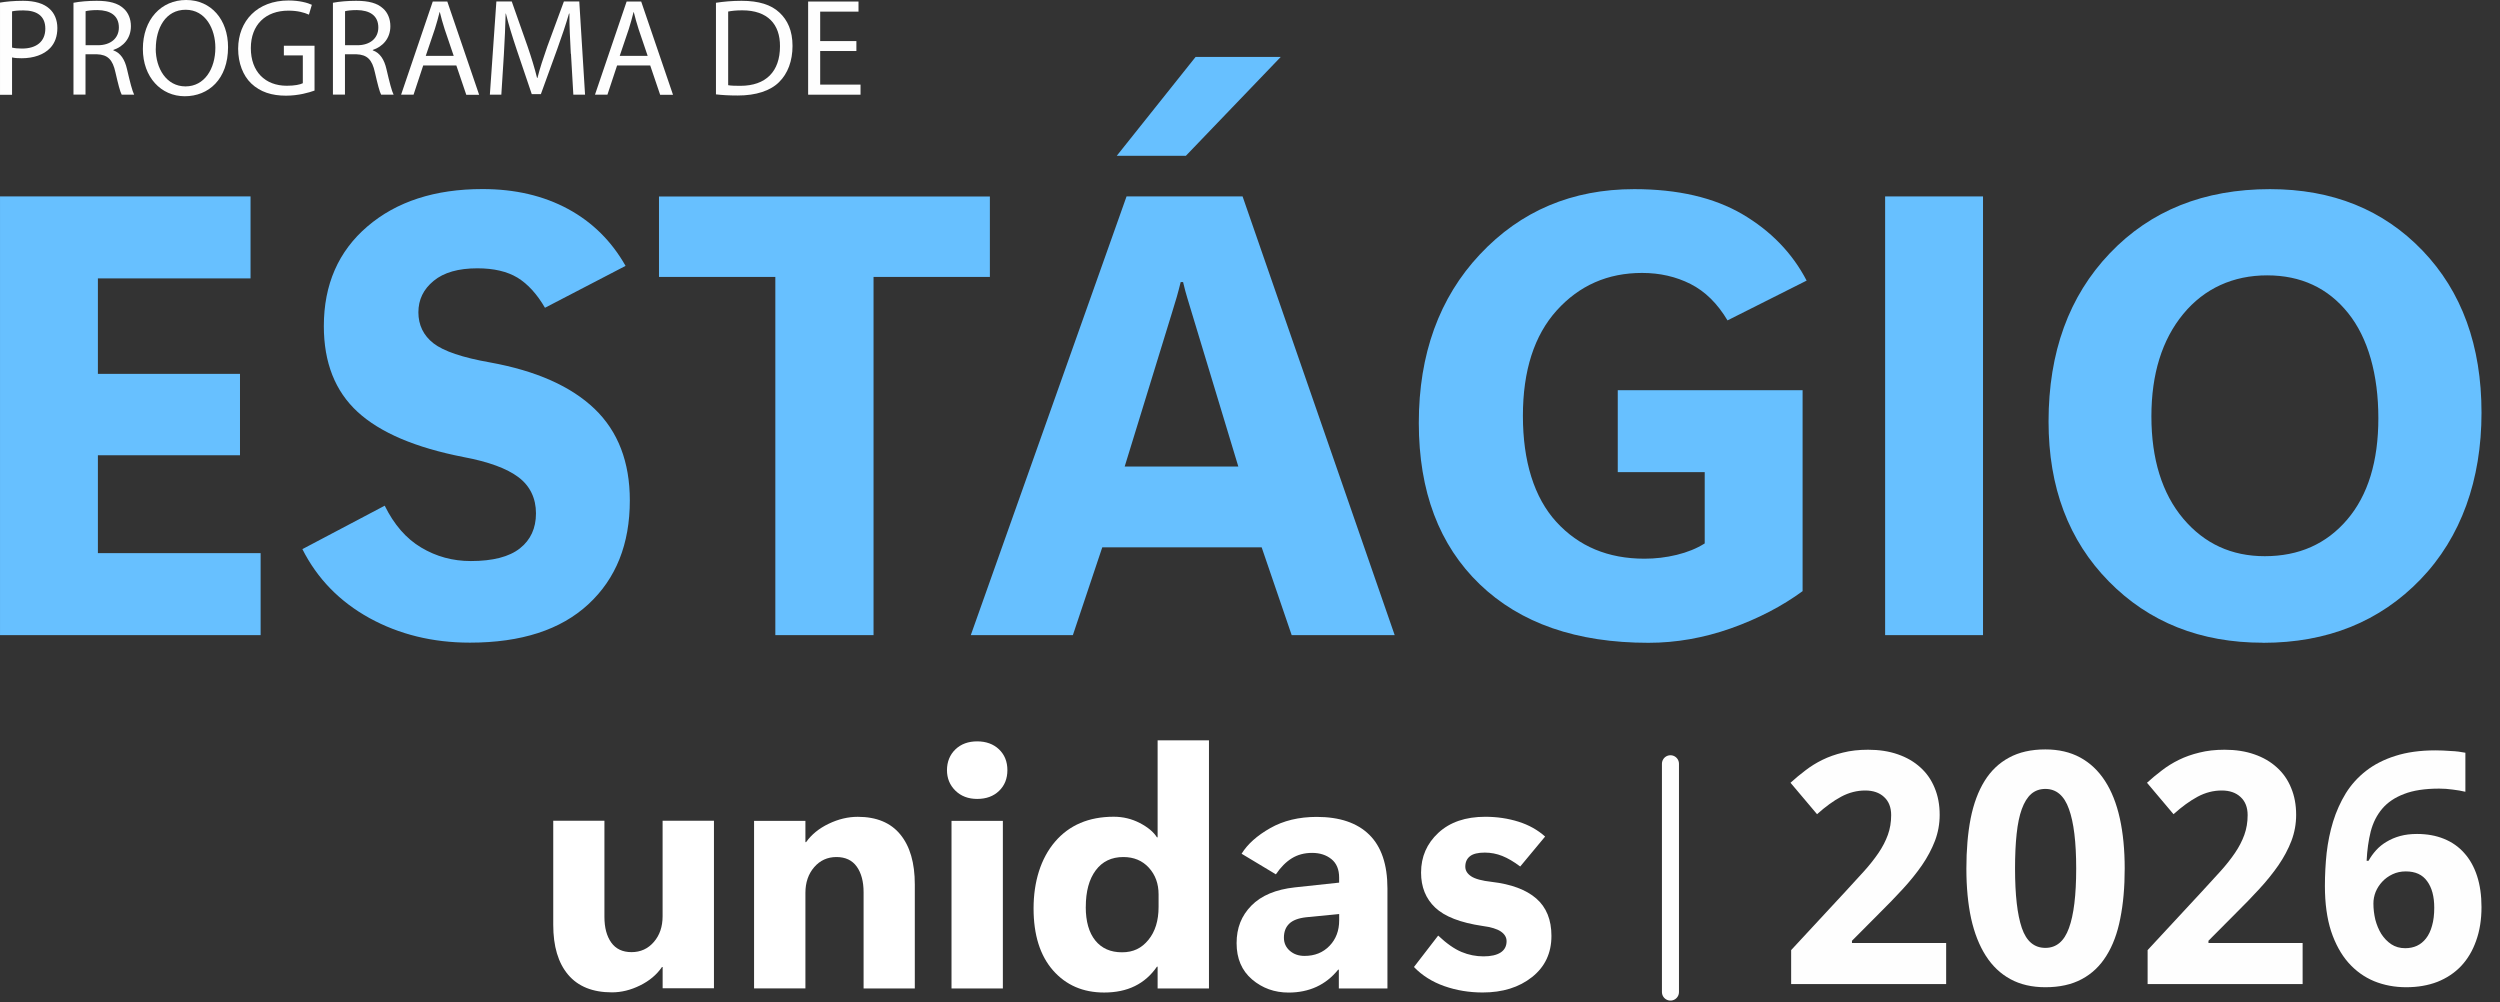
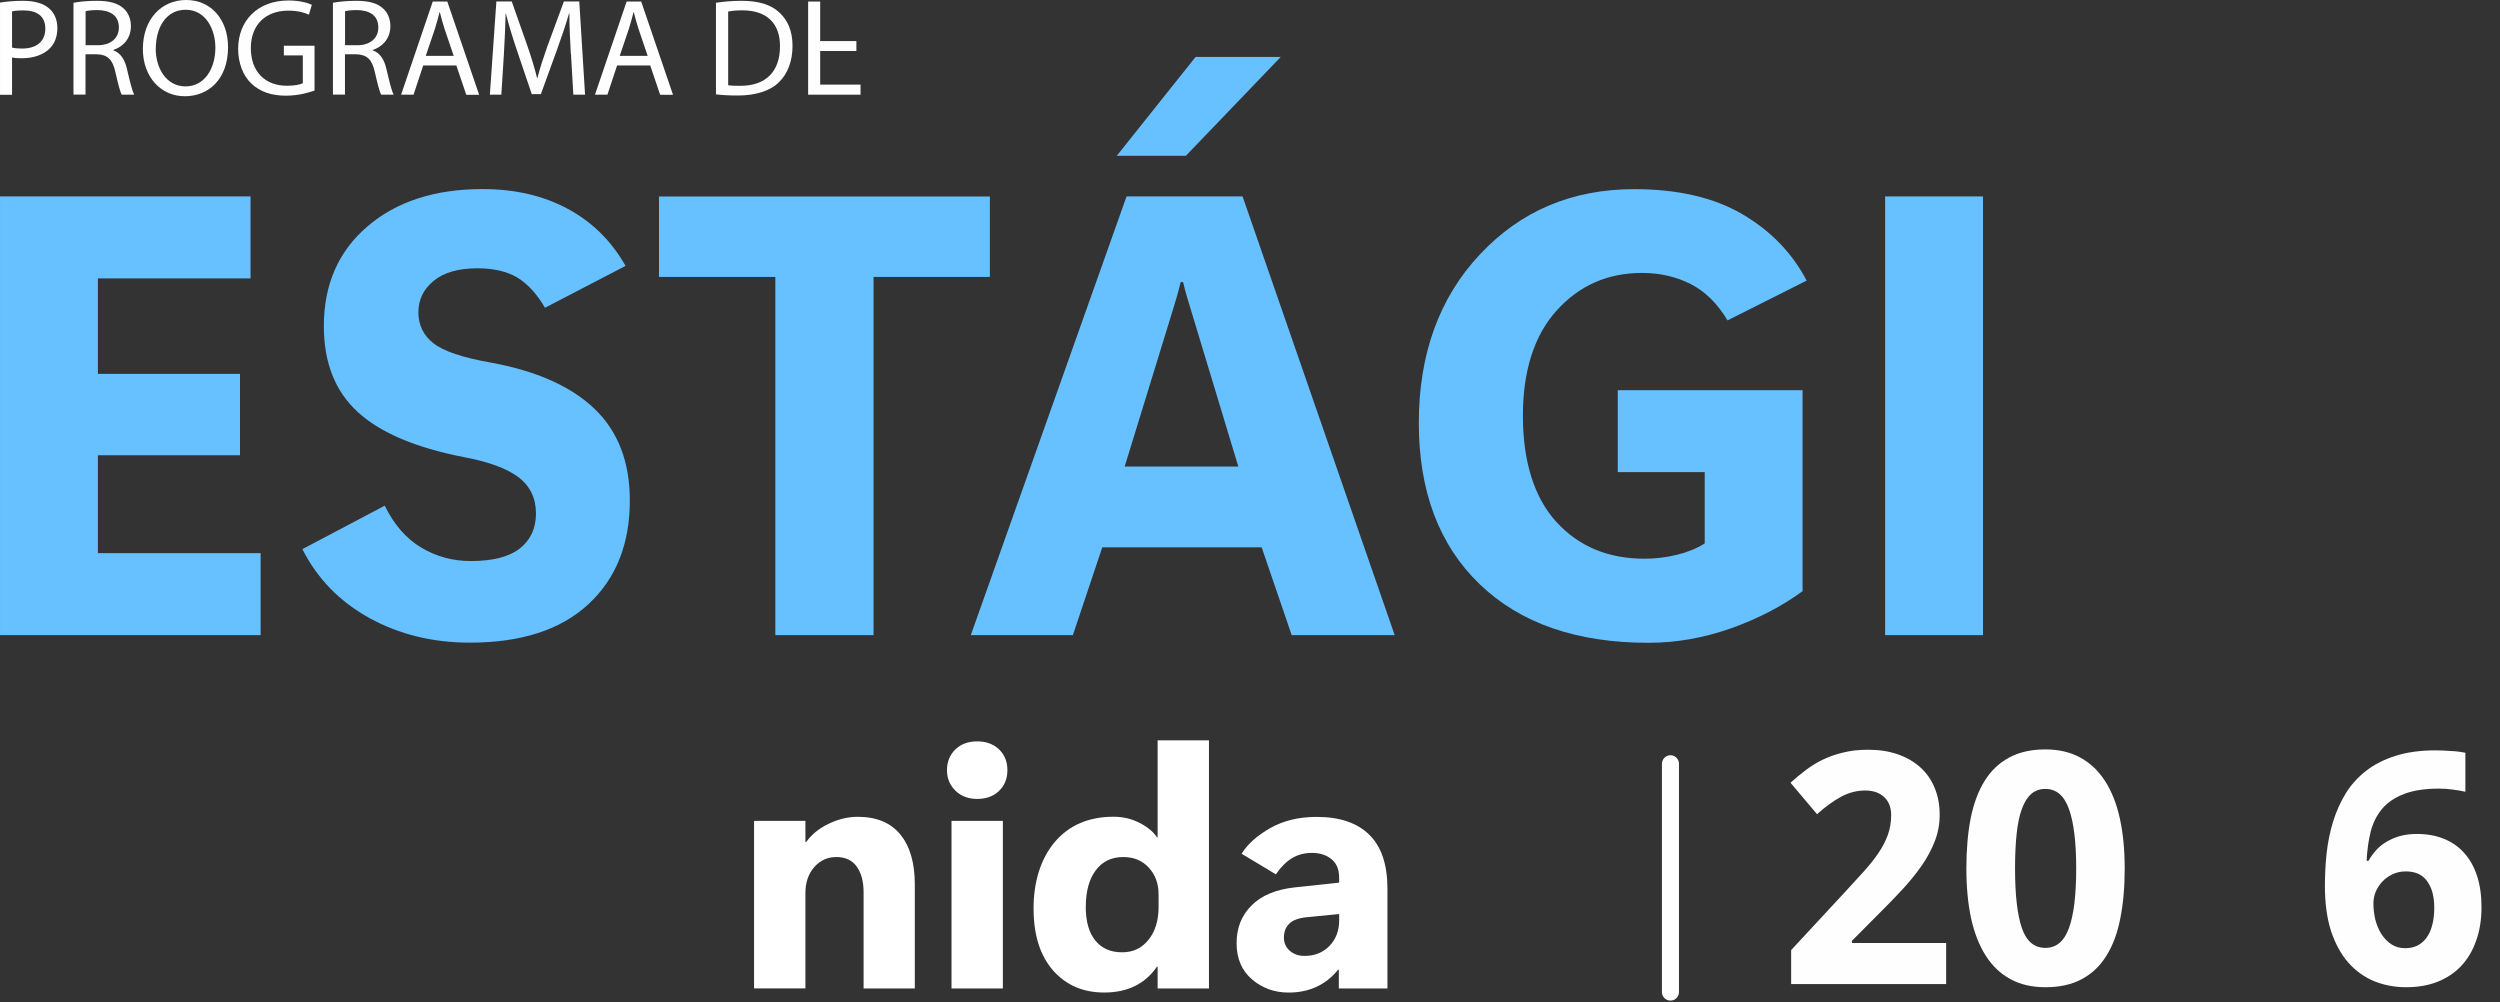
<svg xmlns="http://www.w3.org/2000/svg" width="404" height="162" viewBox="0 0 404 162" fill="none">
  <rect x="0" y="0" width="404" height="162" fill="#333333" stroke="none" />
  <g clip-path="url(#clip0_20610_679)">
    <path d="M269.945 123.423V160.318" stroke="#FEFEFE" stroke-width="2.752" stroke-miterlimit="10" stroke-linecap="round" />
    <path d="M0.001 0.42C0.935 0.262 2.17 0.131 3.735 0.131C5.654 0.131 7.061 0.578 7.955 1.38C8.784 2.09 9.27 3.194 9.27 4.535C9.27 5.876 8.862 6.967 8.113 7.756C7.088 8.847 5.405 9.413 3.511 9.413C2.933 9.413 2.394 9.386 1.947 9.281V15.316H0.001V0.42ZM1.947 7.69C2.368 7.796 2.907 7.848 3.551 7.848C5.904 7.848 7.324 6.704 7.324 4.627C7.324 2.55 5.917 1.682 3.774 1.682C2.92 1.682 2.276 1.748 1.947 1.84V7.69Z" fill="#FEFEFE" />
    <path d="M11.886 0.446C12.873 0.249 14.279 0.131 15.62 0.131C17.698 0.131 19.039 0.512 19.972 1.366C20.735 2.037 21.155 3.063 21.155 4.233C21.155 6.218 19.906 7.546 18.316 8.072V8.137C19.473 8.545 20.169 9.61 20.524 11.175C21.011 13.278 21.379 14.724 21.681 15.303H19.67C19.42 14.882 19.091 13.581 18.657 11.7C18.21 9.623 17.408 8.834 15.647 8.769H13.819V15.29H11.873V0.446H11.886ZM13.832 7.309H15.818C17.895 7.309 19.21 6.165 19.21 4.443C19.21 2.497 17.803 1.656 15.752 1.629C14.818 1.629 14.148 1.721 13.832 1.813V7.309Z" fill="#FEFEFE" />
    <path d="M36.853 7.625C36.853 12.805 33.698 15.553 29.859 15.553C26.02 15.553 23.088 12.463 23.088 7.914C23.088 3.128 26.059 -0.001 30.082 -0.001C34.106 -0.001 36.853 3.155 36.853 7.625ZM25.165 7.861C25.165 11.082 26.914 13.962 29.977 13.962C33.041 13.962 34.803 11.122 34.803 7.704C34.803 4.706 33.238 1.577 30.004 1.577C26.769 1.577 25.178 4.548 25.178 7.861H25.165Z" fill="#FEFEFE" />
    <path d="M50.843 14.632C49.975 14.948 48.252 15.461 46.215 15.461C43.94 15.461 42.06 14.882 40.587 13.475C39.286 12.226 38.484 10.215 38.484 7.861C38.51 3.365 41.587 0.078 46.635 0.078C48.384 0.078 49.738 0.459 50.395 0.775L49.922 2.366C49.12 2.011 48.108 1.721 46.596 1.721C42.928 1.721 40.535 3.996 40.535 7.782C40.535 11.569 42.836 13.857 46.346 13.857C47.621 13.857 48.489 13.672 48.936 13.449V8.953H45.873V7.388H50.829V14.632H50.843Z" fill="#FEFEFE" />
    <path d="M53.814 0.446C54.8 0.249 56.207 0.131 57.548 0.131C59.625 0.131 60.966 0.512 61.9 1.366C62.662 2.037 63.083 3.063 63.083 4.233C63.083 6.218 61.834 7.546 60.243 8.072V8.137C61.4 8.545 62.097 9.61 62.452 11.175C62.938 13.278 63.306 14.724 63.609 15.303H61.597C61.347 14.882 61.019 13.581 60.585 11.7C60.138 9.623 59.336 8.834 57.574 8.769H55.746V15.29H53.801V0.446H53.814ZM55.76 7.309H57.745C59.822 7.309 61.137 6.165 61.137 4.443C61.137 2.497 59.73 1.656 57.679 1.629C56.746 1.629 56.075 1.721 55.76 1.813V7.309Z" fill="#FEFEFE" />
    <path d="M68.394 10.57L66.83 15.303H64.818L69.933 0.249H72.286L77.427 15.316H75.349L73.745 10.583H68.407L68.394 10.57ZM73.325 9.045L71.852 4.706C71.523 3.72 71.3 2.826 71.076 1.958H71.037C70.814 2.852 70.564 3.772 70.275 4.68L68.802 9.031H73.338L73.325 9.045Z" fill="#FEFEFE" />
    <path d="M92.244 8.69C92.139 6.586 91.994 4.062 92.02 2.182H91.955C91.442 3.943 90.811 5.823 90.061 7.901L87.406 15.211H85.933L83.501 8.032C82.791 5.902 82.186 3.97 81.752 2.182H81.713C81.673 4.062 81.555 6.586 81.424 8.847L81.016 15.303H79.162L80.214 0.236H82.699L85.263 7.519C85.894 9.373 86.406 11.03 86.788 12.594H86.853C87.235 11.069 87.774 9.426 88.444 7.519L91.126 0.236H93.611L94.545 15.303H92.652L92.27 8.69H92.244Z" fill="#FEFEFE" />
    <path d="M99.725 10.57L98.16 15.303H96.149L101.263 0.249H103.617L108.757 15.316H106.68L105.076 10.583H99.738L99.725 10.57ZM104.668 9.045L103.196 4.706C102.867 3.72 102.644 2.826 102.42 1.958H102.381C102.157 2.852 101.907 3.772 101.618 4.68L100.146 9.031H104.681L104.668 9.045Z" fill="#FEFEFE" />
    <path d="M115.712 0.446C116.896 0.262 118.302 0.131 119.841 0.131C122.628 0.131 124.626 0.775 125.941 2.011C127.282 3.247 128.071 4.982 128.071 7.414C128.071 9.847 127.308 11.884 125.902 13.265C124.495 14.672 122.168 15.434 119.236 15.434C117.855 15.434 116.685 15.369 115.699 15.25V0.446H115.712ZM117.658 13.765C118.145 13.857 118.868 13.87 119.63 13.87C123.785 13.87 126.046 11.543 126.046 7.48C126.072 3.93 124.061 1.669 119.946 1.669C118.933 1.669 118.184 1.761 117.671 1.866V13.751L117.658 13.765Z" fill="#FEFEFE" />
-     <path d="M138.392 8.243H132.541V13.673H139.062V15.303H130.595V0.249H138.734V1.879H132.541V6.639H138.392V8.243Z" fill="#FEFEFE" />
+     <path d="M138.392 8.243H132.541V13.673H139.062V15.303H130.595V0.249H138.734H132.541V6.639H138.392V8.243Z" fill="#FEFEFE" />
    <path d="M375.705 143.168C375.705 141.38 375.798 139.602 375.986 137.831C376.19 136.061 376.539 134.367 377.033 132.75C377.543 131.116 378.224 129.6 379.075 128.205C379.943 126.809 381.033 125.6 382.344 124.579C383.672 123.54 385.255 122.732 387.093 122.153C388.949 121.557 391.111 121.259 393.579 121.259C393.936 121.259 394.328 121.268 394.754 121.285C395.179 121.302 395.605 121.327 396.03 121.361C396.473 121.378 396.899 121.412 397.307 121.463C397.716 121.515 398.082 121.574 398.405 121.642V127.949C397.758 127.796 397.069 127.677 396.337 127.592C395.622 127.49 394.898 127.439 394.166 127.439C391.868 127.439 389.979 127.728 388.498 128.307C387.017 128.868 385.842 129.66 384.974 130.681C384.106 131.703 383.484 132.929 383.11 134.358C382.752 135.788 382.531 137.372 382.446 139.108H382.752C383.093 138.495 383.501 137.925 383.978 137.397C384.472 136.852 385.042 136.393 385.689 136.018C386.336 135.627 387.059 135.32 387.859 135.099C388.676 134.878 389.587 134.767 390.591 134.767C392.209 134.767 393.664 135.031 394.958 135.559C396.252 136.086 397.341 136.852 398.226 137.857C399.129 138.861 399.818 140.095 400.295 141.559C400.771 143.023 401.01 144.7 401.01 146.59C401.01 148.615 400.72 150.428 400.141 152.028C399.58 153.629 398.771 154.99 397.716 156.114C396.66 157.221 395.383 158.072 393.885 158.667C392.387 159.246 390.702 159.536 388.83 159.536C386.991 159.536 385.272 159.212 383.672 158.565C382.071 157.901 380.675 156.897 379.484 155.552C378.309 154.207 377.381 152.514 376.701 150.471C376.037 148.411 375.705 145.977 375.705 143.168ZM388.676 153.229C389.374 153.229 390.004 153.101 390.566 152.846C391.145 152.573 391.638 152.173 392.047 151.645C392.472 151.101 392.796 150.42 393.017 149.603C393.256 148.786 393.375 147.815 393.375 146.692C393.375 144.87 392.992 143.44 392.226 142.402C391.477 141.346 390.328 140.819 388.778 140.819C387.995 140.819 387.28 140.972 386.634 141.278C385.987 141.585 385.433 141.985 384.974 142.478C384.514 142.972 384.157 143.525 383.901 144.138C383.663 144.751 383.544 145.372 383.544 146.002C383.544 146.87 383.646 147.739 383.85 148.607C384.072 149.458 384.395 150.233 384.821 150.93C385.263 151.611 385.799 152.165 386.429 152.59C387.076 153.016 387.825 153.229 388.676 153.229Z" fill="#FEFEFE" />
-     <path d="M372.104 159.025H347.055V153.535L355.839 144.062C356.945 142.87 357.95 141.772 358.852 140.768C359.754 139.763 360.529 138.784 361.175 137.831C361.822 136.878 362.325 135.908 362.682 134.92C363.039 133.933 363.218 132.869 363.218 131.728C363.218 130.469 362.835 129.49 362.069 128.792C361.32 128.094 360.307 127.745 359.031 127.745C357.686 127.745 356.392 128.077 355.149 128.741C353.907 129.405 352.604 130.35 351.242 131.575L346.953 126.494C347.719 125.796 348.519 125.132 349.353 124.502C350.187 123.855 351.106 123.285 352.111 122.791C353.115 122.298 354.222 121.906 355.43 121.617C356.639 121.31 357.992 121.157 359.49 121.157C361.278 121.157 362.878 121.404 364.291 121.898C365.721 122.391 366.938 123.098 367.942 124.017C368.947 124.919 369.713 126.017 370.24 127.311C370.785 128.605 371.057 130.06 371.057 131.677C371.057 133.141 370.802 134.546 370.291 135.891C369.781 137.218 369.083 138.529 368.198 139.823C367.312 141.1 366.282 142.376 365.108 143.653C363.95 144.913 362.708 146.198 361.38 147.509L356.886 152.028V152.386H372.104V159.025Z" fill="#FEFEFE" />
    <path d="M343.352 140.359C343.352 143.372 343.114 146.062 342.637 148.428C342.178 150.794 341.429 152.803 340.39 154.454C339.369 156.106 338.041 157.365 336.407 158.233C334.79 159.102 332.832 159.536 330.534 159.536C328.372 159.536 326.491 159.102 324.891 158.233C323.291 157.365 321.963 156.106 320.907 154.454C319.852 152.803 319.06 150.794 318.533 148.428C318.022 146.062 317.767 143.372 317.767 140.359C317.767 137.346 317.996 134.648 318.456 132.265C318.933 129.881 319.682 127.864 320.703 126.213C321.724 124.562 323.044 123.302 324.661 122.434C326.278 121.549 328.236 121.106 330.534 121.106C332.679 121.106 334.551 121.54 336.152 122.408C337.752 123.276 339.088 124.536 340.161 126.187C341.233 127.839 342.033 129.856 342.561 132.239C343.089 134.622 343.352 137.329 343.352 140.359ZM325.631 140.359C325.631 144.615 325.997 147.815 326.729 149.96C327.461 152.105 328.729 153.178 330.534 153.178C332.304 153.178 333.573 152.114 334.339 149.986C335.122 147.858 335.513 144.649 335.513 140.359C335.513 136.086 335.122 132.877 334.339 130.733C333.573 128.571 332.304 127.49 330.534 127.49C329.632 127.49 328.866 127.762 328.236 128.307C327.623 128.851 327.121 129.66 326.729 130.733C326.338 131.805 326.057 133.15 325.887 134.767C325.716 136.367 325.631 138.231 325.631 140.359Z" fill="#FEFEFE" />
    <path d="M314.498 159.025H289.449V153.535L298.233 144.062C299.339 142.87 300.343 141.772 301.246 140.768C302.148 139.763 302.922 138.784 303.569 137.831C304.216 136.878 304.718 135.908 305.076 134.92C305.433 133.933 305.612 132.869 305.612 131.728C305.612 130.469 305.229 129.49 304.463 128.792C303.714 128.094 302.701 127.745 301.424 127.745C300.08 127.745 298.786 128.077 297.543 128.741C296.3 129.405 294.998 130.35 293.636 131.575L289.346 126.494C290.112 125.796 290.913 125.132 291.747 124.502C292.581 123.855 293.5 123.285 294.504 122.791C295.509 122.298 296.615 121.906 297.824 121.617C299.033 121.31 300.386 121.157 301.884 121.157C303.671 121.157 305.272 121.404 306.684 121.898C308.114 122.391 309.332 123.098 310.336 124.017C311.34 124.919 312.106 126.017 312.634 127.311C313.179 128.605 313.451 130.06 313.451 131.677C313.451 133.141 313.196 134.546 312.685 135.891C312.174 137.218 311.477 138.529 310.591 139.823C309.706 141.1 308.676 142.376 307.502 143.653C306.344 144.913 305.101 146.198 303.774 147.509L299.279 152.028V152.386H314.498V159.025Z" fill="#FEFEFE" />
    <g clip-path="url(#clip1_20610_679)">
      <path d="M42.104 102.637H0.001V31.742H40.487V44.992H15.819V60.419H38.782V73.567H15.819V89.387H42.117V102.637H42.104Z" fill="#67C0FF" />
      <path d="M48.86 88.741L62.171 81.718C63.675 84.78 65.643 87.046 68.075 88.488C70.507 89.944 73.177 90.665 76.085 90.665C79.644 90.665 82.289 89.981 84.019 88.615C85.749 87.248 86.613 85.362 86.613 82.958C86.613 80.553 85.673 78.541 83.793 77.124C81.913 75.706 78.955 74.618 74.906 73.859C67.135 72.34 61.432 69.91 57.797 66.569C54.162 63.228 52.332 58.609 52.332 52.699C52.332 45.979 54.688 40.6 59.376 36.589C64.077 32.564 70.281 30.552 77.977 30.552C83.229 30.552 87.829 31.628 91.79 33.767C95.738 35.905 98.834 38.98 101.091 42.967L88.067 49.737C86.764 47.498 85.272 45.878 83.618 44.865C81.951 43.865 79.795 43.359 77.15 43.359C74.079 43.359 71.723 44.03 70.081 45.384C68.426 46.738 67.611 48.434 67.611 50.471C67.611 52.509 68.426 54.218 70.055 55.483C71.685 56.749 74.743 57.786 79.206 58.571C86.651 59.925 92.266 62.418 96.077 66.063C99.875 69.708 101.78 74.643 101.78 80.87C101.78 87.919 99.549 93.512 95.074 97.651C90.599 101.789 84.219 103.852 75.934 103.852C69.93 103.852 64.515 102.523 59.702 99.878C54.889 97.22 51.267 93.512 48.86 88.729V88.741Z" fill="#67C0FF" />
      <path d="M159.964 44.751H141.163V102.637H125.294V44.751H106.493V31.754H159.964V44.751Z" fill="#67C0FF" />
      <path d="M156.881 102.637L182.05 31.742H200.801L225.381 102.637H208.736L203.885 88.45H178.127L173.376 102.637H156.881ZM191.639 25.174H180.471L193.206 9.202H206.968L191.639 25.174ZM181.749 75.39H200.112L192.616 50.623C192.353 49.737 192.115 48.915 191.877 48.181C191.651 47.434 191.413 46.574 191.187 45.587H190.799C190.598 46.409 190.385 47.219 190.16 48.004C189.934 48.788 189.671 49.649 189.383 50.573L181.749 75.39Z" fill="#67C0FF" />
      <path d="M291.324 95.512C287.965 97.98 284.08 99.992 279.693 101.549C275.306 103.092 270.868 103.877 266.394 103.877C254.774 103.877 245.687 100.726 239.119 94.411C232.563 88.096 229.279 79.402 229.279 68.328C229.279 57.255 232.576 48.105 239.169 41.094C245.762 34.07 254.072 30.565 264.087 30.565C271.132 30.565 276.96 31.919 281.573 34.614C286.173 37.323 289.632 40.891 291.951 45.346L279.166 51.775C277.537 49.041 275.544 47.08 273.187 45.89C270.831 44.701 268.224 44.106 265.353 44.106C259.801 44.106 255.213 46.131 251.565 50.168C247.931 54.205 246.101 59.887 246.101 67.202C246.101 74.517 247.905 80.401 251.515 84.35C255.125 88.298 259.863 90.285 265.742 90.285C267.509 90.285 269.239 90.083 270.956 89.665C272.673 89.248 274.177 88.64 275.481 87.817V76.301H261.43V63.051H291.299V95.525L291.324 95.512Z" fill="#67C0FF" />
      <path d="M320.454 102.637H304.636V31.742H320.454V102.637Z" fill="#67C0FF" />
-       <path d="M365.703 103.864C355.588 103.864 347.278 100.561 340.785 93.955C334.292 87.349 331.046 78.744 331.046 68.126C331.046 56.926 334.342 47.852 340.935 40.942C347.528 34.02 356.165 30.565 366.831 30.565C376.921 30.565 385.131 33.88 391.486 40.499C397.829 47.118 401.012 55.863 401.012 66.696C401.012 77.529 397.728 86.818 391.148 93.639C384.567 100.46 376.094 103.877 365.716 103.877L365.703 103.864ZM365.991 89.88C371.507 89.88 375.944 87.906 379.303 83.97C382.662 80.034 384.342 74.567 384.342 67.582C384.342 60.596 382.712 54.635 379.441 50.573C376.182 46.523 371.82 44.498 366.367 44.498C360.915 44.498 356.227 46.586 352.805 50.75C349.383 54.913 347.666 60.431 347.666 67.29C347.666 74.15 349.383 79.743 352.805 83.806C356.227 87.868 360.627 89.88 365.979 89.88H365.991Z" fill="#67C0FF" />
    </g>
    <g clip-path="url(#clip2_20610_679)">
-       <path d="M115.381 159.708H107.083V156.269H106.975C106.135 157.501 104.958 158.496 103.445 159.241C101.932 159.992 100.412 160.365 98.886 160.365C95.766 160.365 93.412 159.41 91.805 157.508C90.198 155.605 89.404 152.918 89.404 149.444V132.627H97.675V148.178C97.675 149.905 98.045 151.286 98.778 152.315C99.511 153.344 100.607 153.865 102.06 153.865C103.512 153.865 104.716 153.317 105.657 152.227C106.605 151.137 107.076 149.749 107.076 148.077V132.634H115.374V159.715L115.381 159.708Z" fill="white" />
      <path d="M147.827 159.735H139.556V144.184C139.556 142.457 139.186 141.076 138.453 140.047C137.72 139.018 136.624 138.497 135.171 138.497C133.719 138.497 132.515 139.045 131.574 140.135C130.625 141.232 130.155 142.613 130.155 144.285V159.728H121.857V132.654H130.155V136.093H130.262C131.136 134.861 132.354 133.866 133.914 133.121C135.474 132.37 137.041 131.997 138.614 131.997C141.64 131.997 143.94 132.952 145.493 134.854C147.053 136.757 147.833 139.445 147.833 142.918V159.735H147.827Z" fill="white" />
      <path d="M157.913 129.106C156.474 129.106 155.304 128.66 154.397 127.773C153.489 126.886 153.031 125.775 153.031 124.455C153.031 123.135 153.489 121.964 154.397 121.097C155.304 120.23 156.481 119.804 157.913 119.804C159.346 119.804 160.543 120.237 161.444 121.097C162.345 121.964 162.795 123.081 162.795 124.455C162.795 125.83 162.345 126.953 161.444 127.813C160.543 128.68 159.366 129.106 157.913 129.106ZM162.063 159.735H153.764V132.654H162.063V159.735Z" fill="white" />
      <path d="M186.963 156.215C186.002 157.609 184.812 158.652 183.393 159.349C181.974 160.047 180.32 160.392 178.43 160.392C175.014 160.392 172.264 159.2 170.166 156.81C168.074 154.421 167.025 151.083 167.025 146.797C167.025 142.512 168.175 138.734 170.482 136.032C172.781 133.338 175.949 131.984 179.977 131.984C181.483 131.984 182.888 132.322 184.193 132.999C185.497 133.676 186.419 134.448 186.963 135.315H187.071V119.641H195.369V159.735H187.071V156.215H186.963ZM175.458 146.567C175.458 148.91 175.976 150.717 177.004 151.99C178.04 153.263 179.472 153.892 181.315 153.892C183.157 153.892 184.489 153.222 185.585 151.882C186.681 150.541 187.226 148.767 187.226 146.567V144.529C187.226 142.803 186.701 141.367 185.652 140.216C184.603 139.072 183.225 138.497 181.53 138.497C179.62 138.497 178.134 139.214 177.065 140.65C175.996 142.085 175.464 144.055 175.464 146.56L175.458 146.567Z" fill="white" />
      <path d="M224.21 159.735H216.356V156.695H216.249C215.253 157.928 214.083 158.855 212.745 159.471C211.407 160.087 209.901 160.399 208.24 160.399C205.96 160.399 203.99 159.688 202.329 158.273C200.668 156.851 199.834 154.901 199.834 152.417C199.834 149.932 200.627 147.975 202.221 146.35C203.815 144.719 206.162 143.737 209.262 143.398L216.403 142.633V141.814C216.403 140.494 215.986 139.499 215.152 138.829C214.319 138.158 213.283 137.827 212.039 137.827C210.795 137.827 209.699 138.118 208.757 138.7C207.816 139.282 206.955 140.149 206.182 141.293L200.641 137.962C201.603 136.412 203.142 135.03 205.267 133.825C207.386 132.62 209.894 132.011 212.779 132.011C216.491 132.011 219.322 132.972 221.278 134.895C223.229 136.818 224.21 139.709 224.21 143.568V159.756V159.735ZM216.41 148.733V147.704L211.05 148.232C209.806 148.375 208.899 148.72 208.334 149.275C207.762 149.83 207.48 150.582 207.48 151.536C207.48 152.383 207.796 153.087 208.428 153.642C209.06 154.197 209.854 154.475 210.815 154.475C212.463 154.475 213.808 153.933 214.85 152.85C215.892 151.767 216.41 150.392 216.41 148.74V148.733Z" fill="white" />
-       <path d="M228.494 156.269L232.408 151.191C233.773 152.478 235.037 153.358 236.187 153.838C237.337 154.319 238.527 154.549 239.731 154.549C240.934 154.549 241.862 154.339 242.501 153.926C243.14 153.513 243.463 152.897 243.463 152.092C243.463 151.475 243.153 150.954 242.541 150.534C241.929 150.115 240.941 149.81 239.576 149.634C236.005 149.106 233.457 148.117 231.93 146.669C230.404 145.226 229.644 143.338 229.644 141.009C229.644 138.449 230.579 136.31 232.441 134.584C234.304 132.857 236.832 131.991 240.02 131.991C241.909 131.991 243.698 132.255 245.379 132.783C247.06 133.311 248.493 134.116 249.69 135.186L245.668 140.027C244.633 139.248 243.664 138.68 242.763 138.321C241.862 137.962 240.921 137.779 239.939 137.779C238.836 137.779 238.036 137.975 237.538 138.375C237.041 138.774 236.792 139.33 236.792 140.054C236.792 140.67 237.108 141.191 237.74 141.611C238.372 142.031 239.482 142.336 241.075 142.512C244.229 142.884 246.623 143.778 248.257 145.193C249.891 146.614 250.712 148.625 250.712 151.239C250.712 154.028 249.663 156.249 247.571 157.901C245.48 159.559 242.824 160.385 239.596 160.385C237.404 160.385 235.339 160.04 233.396 159.356C231.453 158.672 229.812 157.636 228.487 156.262L228.494 156.269Z" fill="white" />
    </g>
  </g>
  <defs>
    <clipPath id="clip0_20610_679">
      <rect width="403.628" height="161.714" fill="white" transform="translate(0.001 -0.001)" />
    </clipPath>
    <clipPath id="clip1_20610_679">
      <rect width="400.999" height="94.662" fill="white" transform="translate(0.001 9.202)" />
    </clipPath>
    <clipPath id="clip2_20610_679">
      <rect width="203.786" height="40.757" fill="white" transform="translate(89.404 119.641)" />
    </clipPath>
  </defs>
</svg>